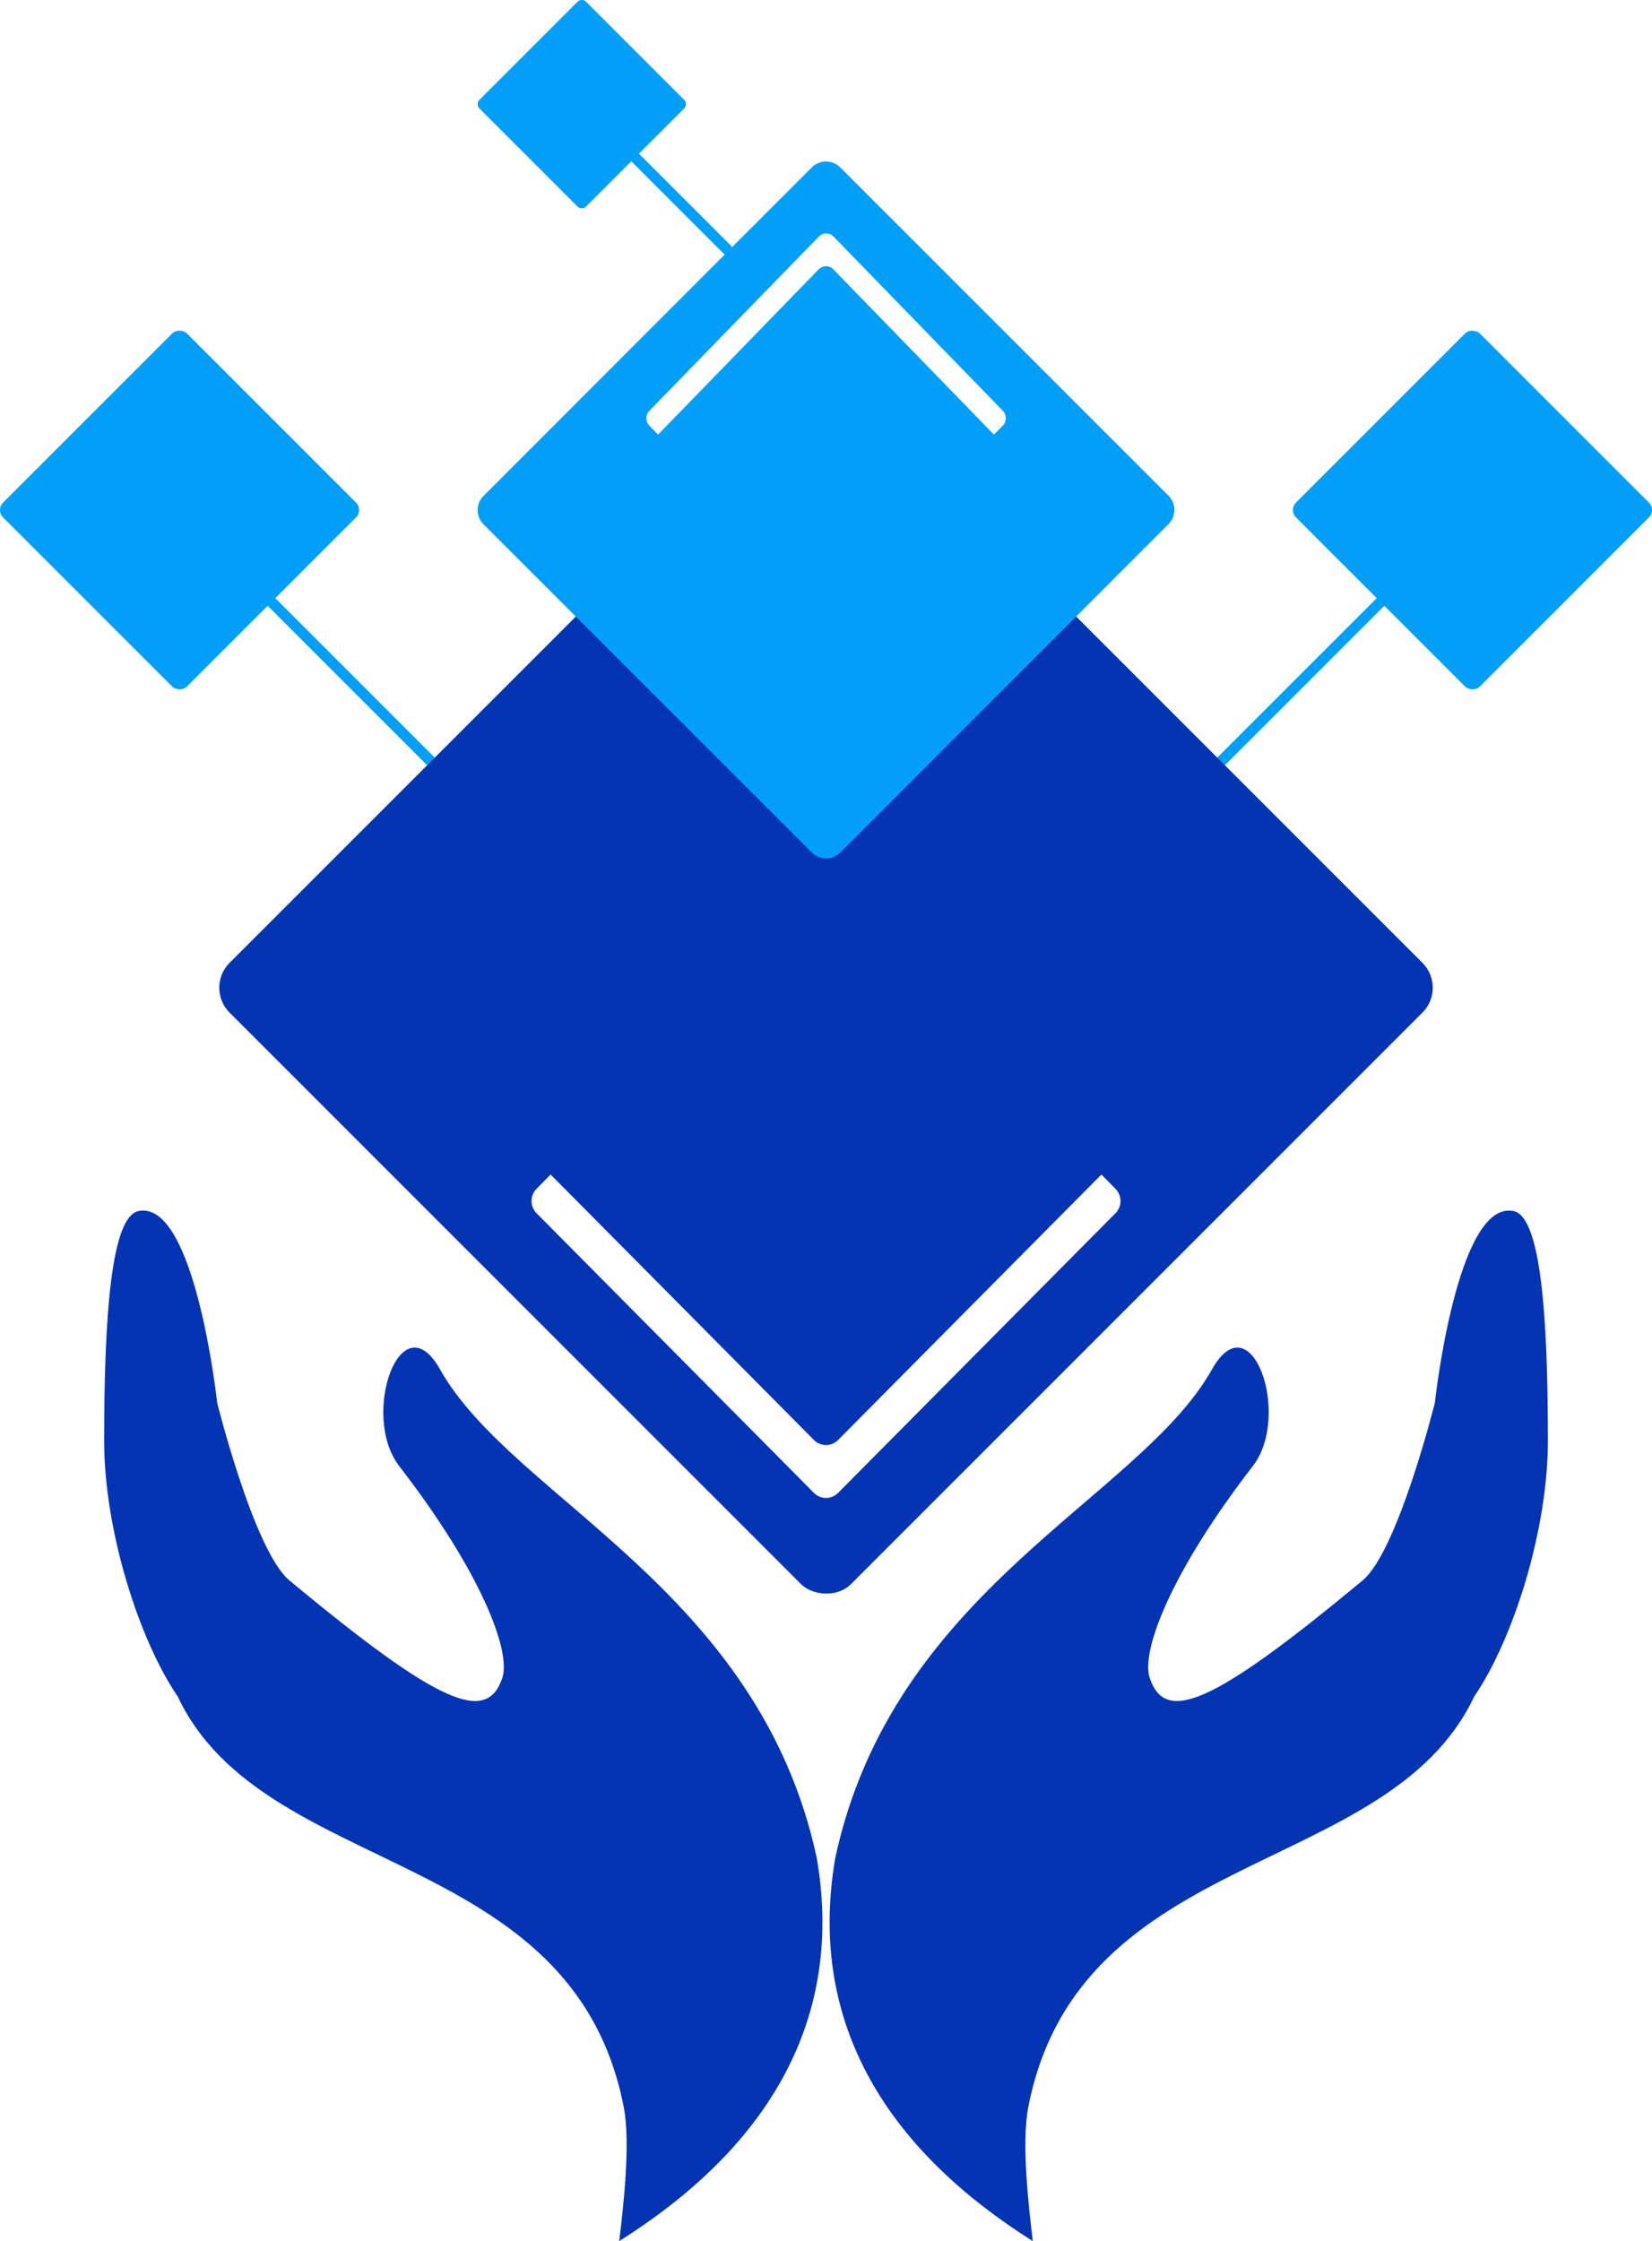
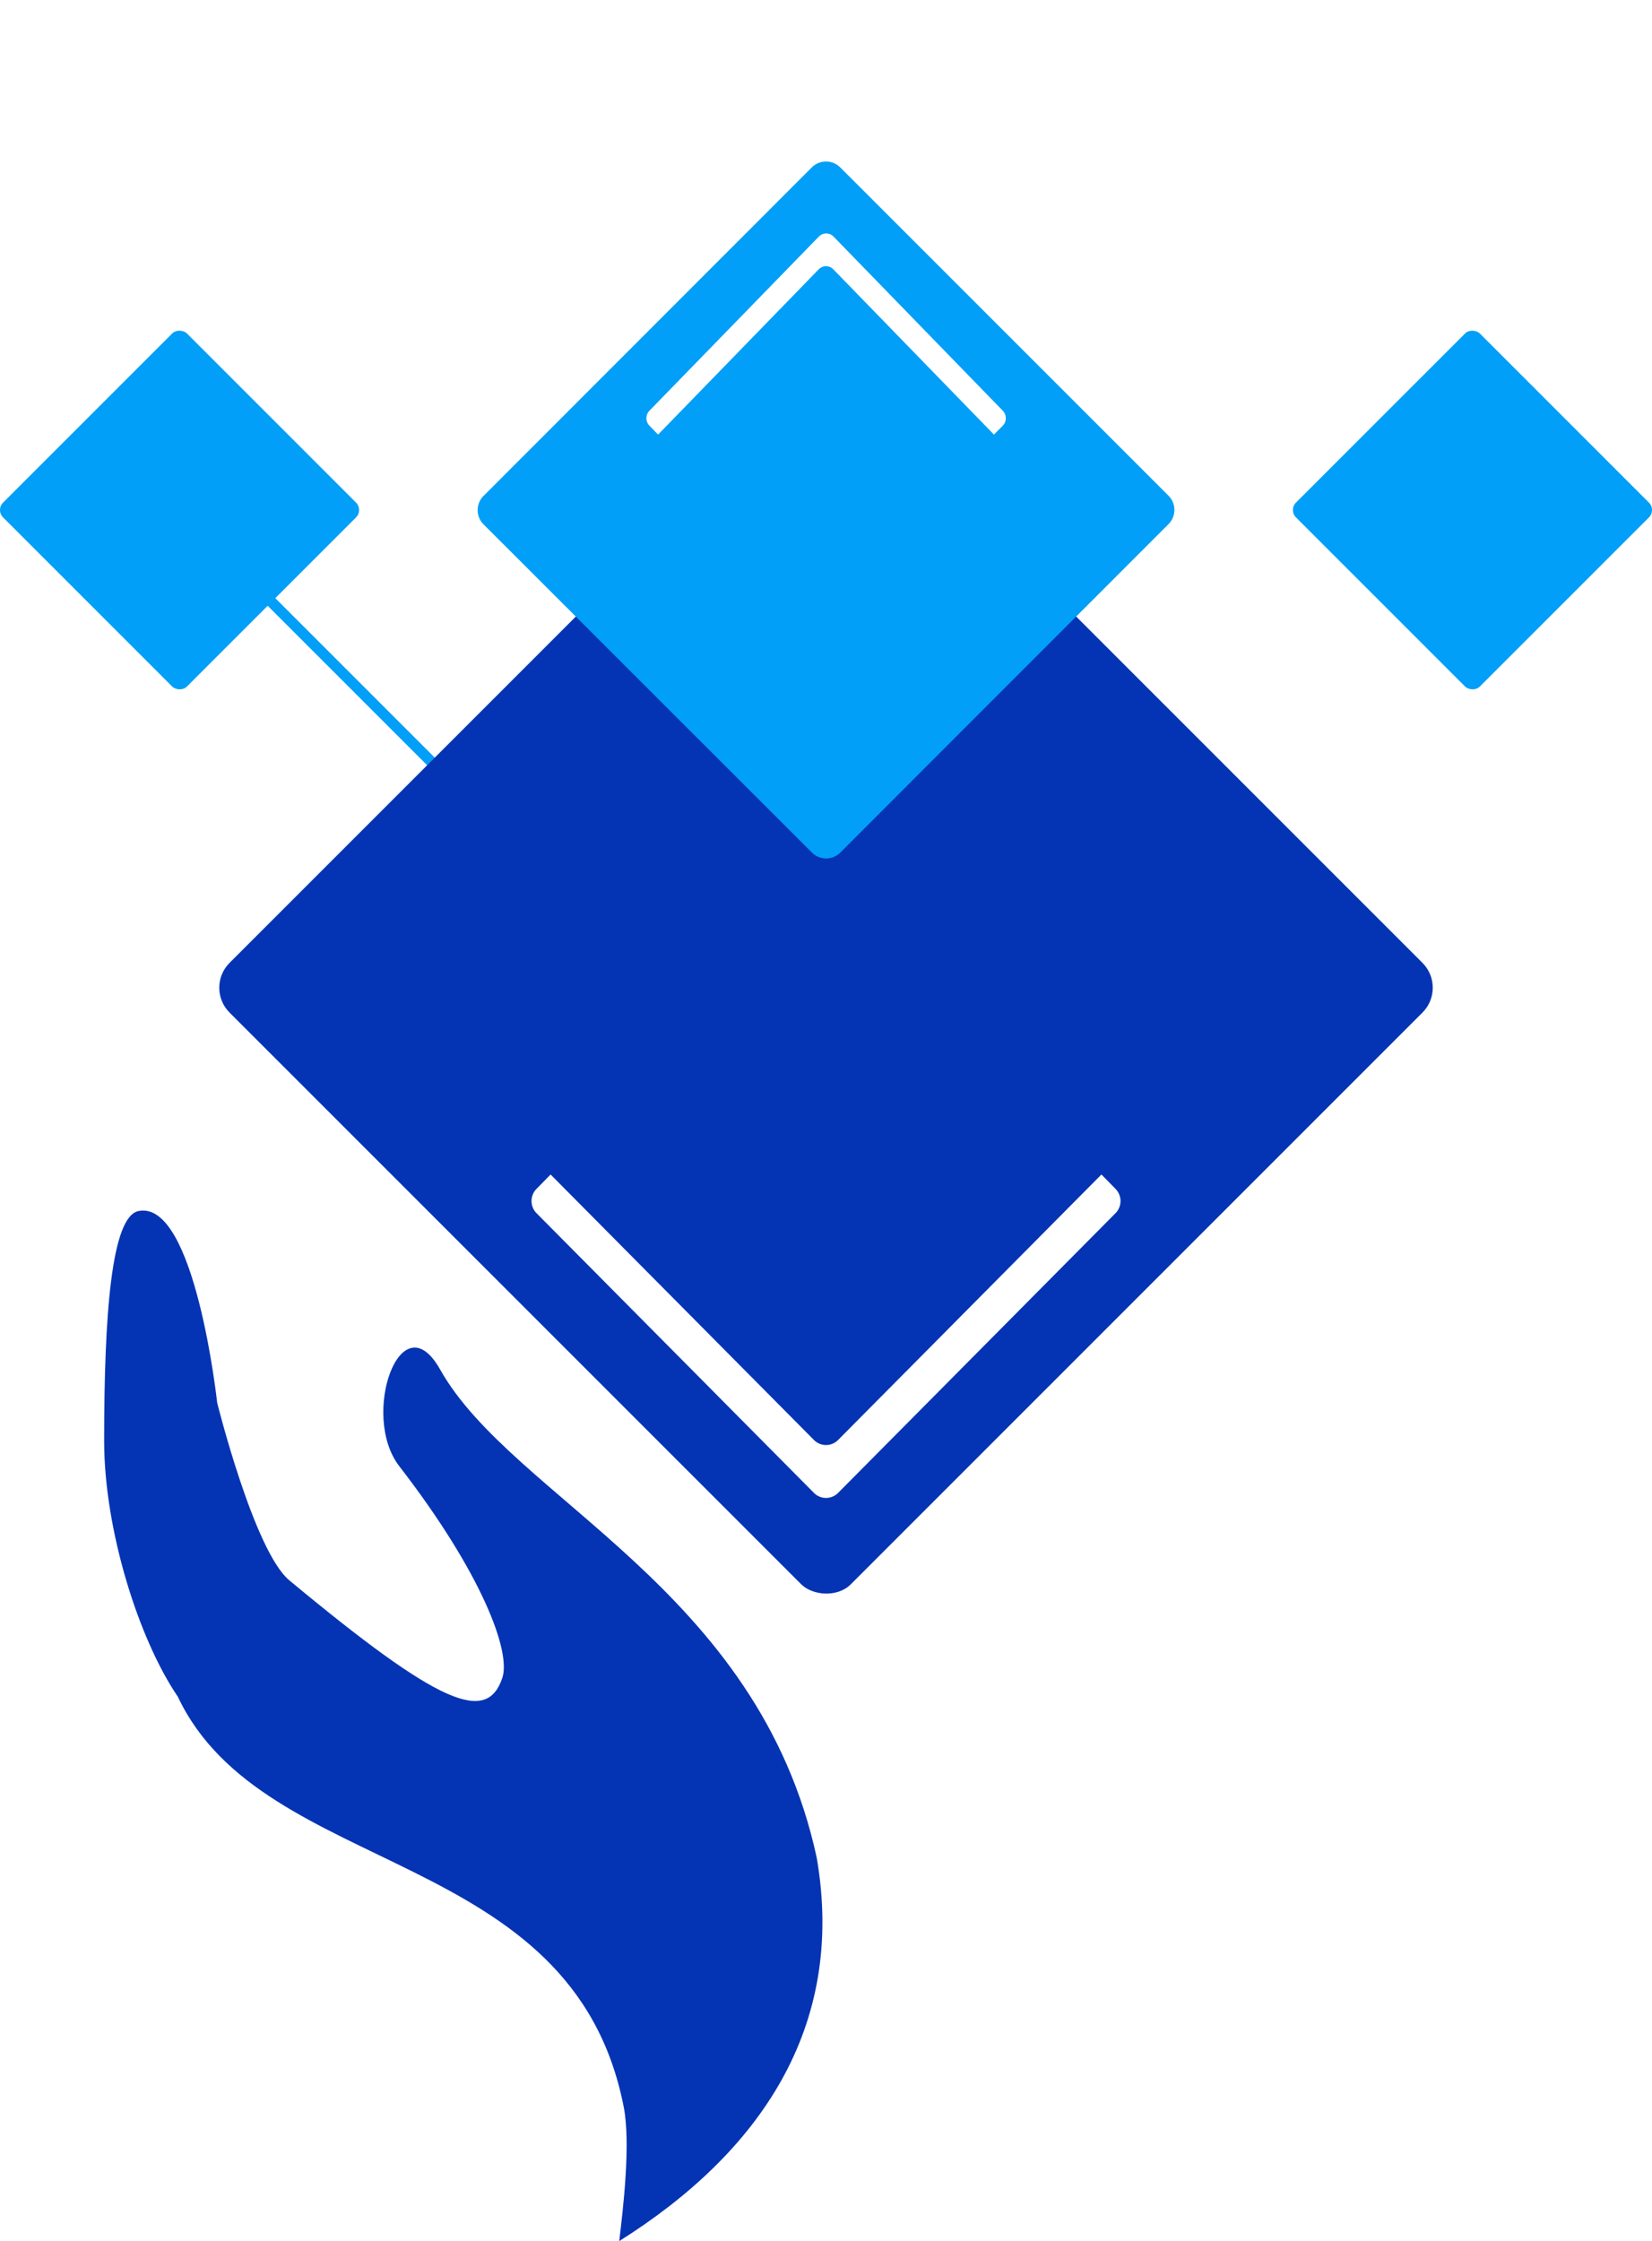
<svg xmlns="http://www.w3.org/2000/svg" id="fabdb55f-c9b4-45f0-96f1-ae0abaec7dcc" data-name="Capa 1" viewBox="0 0 459.99 624">
  <defs>
    <style>.cab84106-10be-431e-98f9-08b6058a7655{fill:none;stroke:#019ff8;stroke-linecap:square;stroke-miterlimit:10;stroke-width:3px;}.\34 05ad083-ff97-49e6-8e57-8caf5373736e,.\35 282c8bd-67f0-4aab-bf34-9c02fe2d2fc4{fill:#0434b4;}.\34 05ad083-ff97-49e6-8e57-8caf5373736e,.\39 f70e405-03bc-4da5-af90-57fc26f8ae6a,.a3e95396-90ea-421f-b0ba-1936b9ce0894{fill-rule:evenodd;}.\30 44ab1e5-103d-4e53-82ad-888dda0113be,.\39 f70e405-03bc-4da5-af90-57fc26f8ae6a{fill:#019ff8;}.a3e95396-90ea-421f-b0ba-1936b9ce0894{fill:#fff;}</style>
  </defs>
  <title>Logo_GF</title>
-   <line class="cab84106-10be-431e-98f9-08b6058a7655" x1="171.5" y1="38.5" x2="217.5" y2="84.5" />
  <line class="cab84106-10be-431e-98f9-08b6058a7655" x1="75.5" y1="167.5" x2="121.5" y2="213.5" />
-   <line class="cab84106-10be-431e-98f9-08b6058a7655" x1="384.5" y1="167.5" x2="338.5" y2="213.5" />
-   <path class="405ad083-ff97-49e6-8e57-8caf5373736e" d="M379.43,440c-42,34.89-55,40-59.3,27.15-2.47-7.31,5.73-29.23,28.7-58.95,10.93-14.13-.43-46.37-11.36-26.94-20.28,36.08-88.72,61-104.89,136-8.13,47.24,15.91,82.11,55,106.7-1.09-9.09-3.24-27.18-1.25-37.36,14.25-72.85,100.14-63.41,124.15-114.24C421.42,456.32,431,425.9,431,401.16c0-35.12-2-62.55-9.62-64-15.73-3.09-21.85,53.39-21.85,53.39S389.24,431.86,379.43,440Z" />
  <path class="405ad083-ff97-49e6-8e57-8caf5373736e" d="M80.57,440c42,34.89,55,40,59.3,27.15,2.47-7.31-5.73-29.23-28.7-58.95-10.93-14.13.43-46.37,11.36-26.94,20.28,36.08,88.72,61,104.89,136,8.13,47.24-15.91,82.11-55,106.7,1.09-9.09,3.24-27.18,1.25-37.36C159.42,513.79,73.53,523.23,49.52,472.4,38.58,456.32,29,425.9,29,401.16c0-35.12,2-62.55,9.62-64,15.73-3.09,21.85,53.39,21.85,53.39S70.76,431.86,80.57,440Z" />
  <rect class="5282c8bd-67f0-4aab-bf34-9c02fe2d2fc4" x="107.67" y="152.67" width="244.66" height="244.66" rx="9.79" ry="9.79" transform="translate(-127.09 243.18) rotate(-45)" />
  <path class="9f70e405-03bc-4da5-af90-57fc26f8ae6a" d="M234,46.65,325.35,138a5.6,5.6,0,0,1,0,7.94L234,237.35a5.6,5.6,0,0,1-7.94,0L134.65,146a5.6,5.6,0,0,1,0-7.94L226,46.65A5.6,5.6,0,0,1,234,46.65Z" />
  <rect class="044ab1e5-103d-4e53-82ad-888dda0113be" x="13.79" y="105.79" width="72.41" height="72.41" rx="2.9" ry="2.9" transform="translate(-85.76 76.94) rotate(-45)" />
-   <path class="9f70e405-03bc-4da5-af90-57fc26f8ae6a" d="M163.19.49l27.32,27.32a1.7,1.7,0,0,1,0,2.38L163.19,57.51a1.7,1.7,0,0,1-2.38,0L133.49,30.19a1.7,1.7,0,0,1,0-2.38L160.81.49A1.7,1.7,0,0,1,163.19.49Z" />
  <rect class="044ab1e5-103d-4e53-82ad-888dda0113be" x="373.79" y="105.79" width="72.41" height="72.41" rx="2.9" ry="2.9" transform="translate(19.68 331.5) rotate(-45)" />
  <path class="a3e95396-90ea-421f-b0ba-1936b9ce0894" d="M153.31,327,149.39,331a4.82,4.82,0,0,0,0,6.77l77.25,77.88a4.73,4.73,0,0,0,6.72,0l77.25-77.88a4.82,4.82,0,0,0,0-6.77L306.69,327l-73.33,73.92a4.73,4.73,0,0,1-6.72,0Z" />
  <path class="a3e95396-90ea-421f-b0ba-1936b9ce0894" d="M183.24,121l-2.39-2.46a3,3,0,0,1,0-4.21L228,65.87a2.85,2.85,0,0,1,4.1,0l47.1,48.46a3,3,0,0,1,0,4.21L276.76,121,232.05,75a2.83,2.83,0,0,0-4.1,0Z" />
</svg>